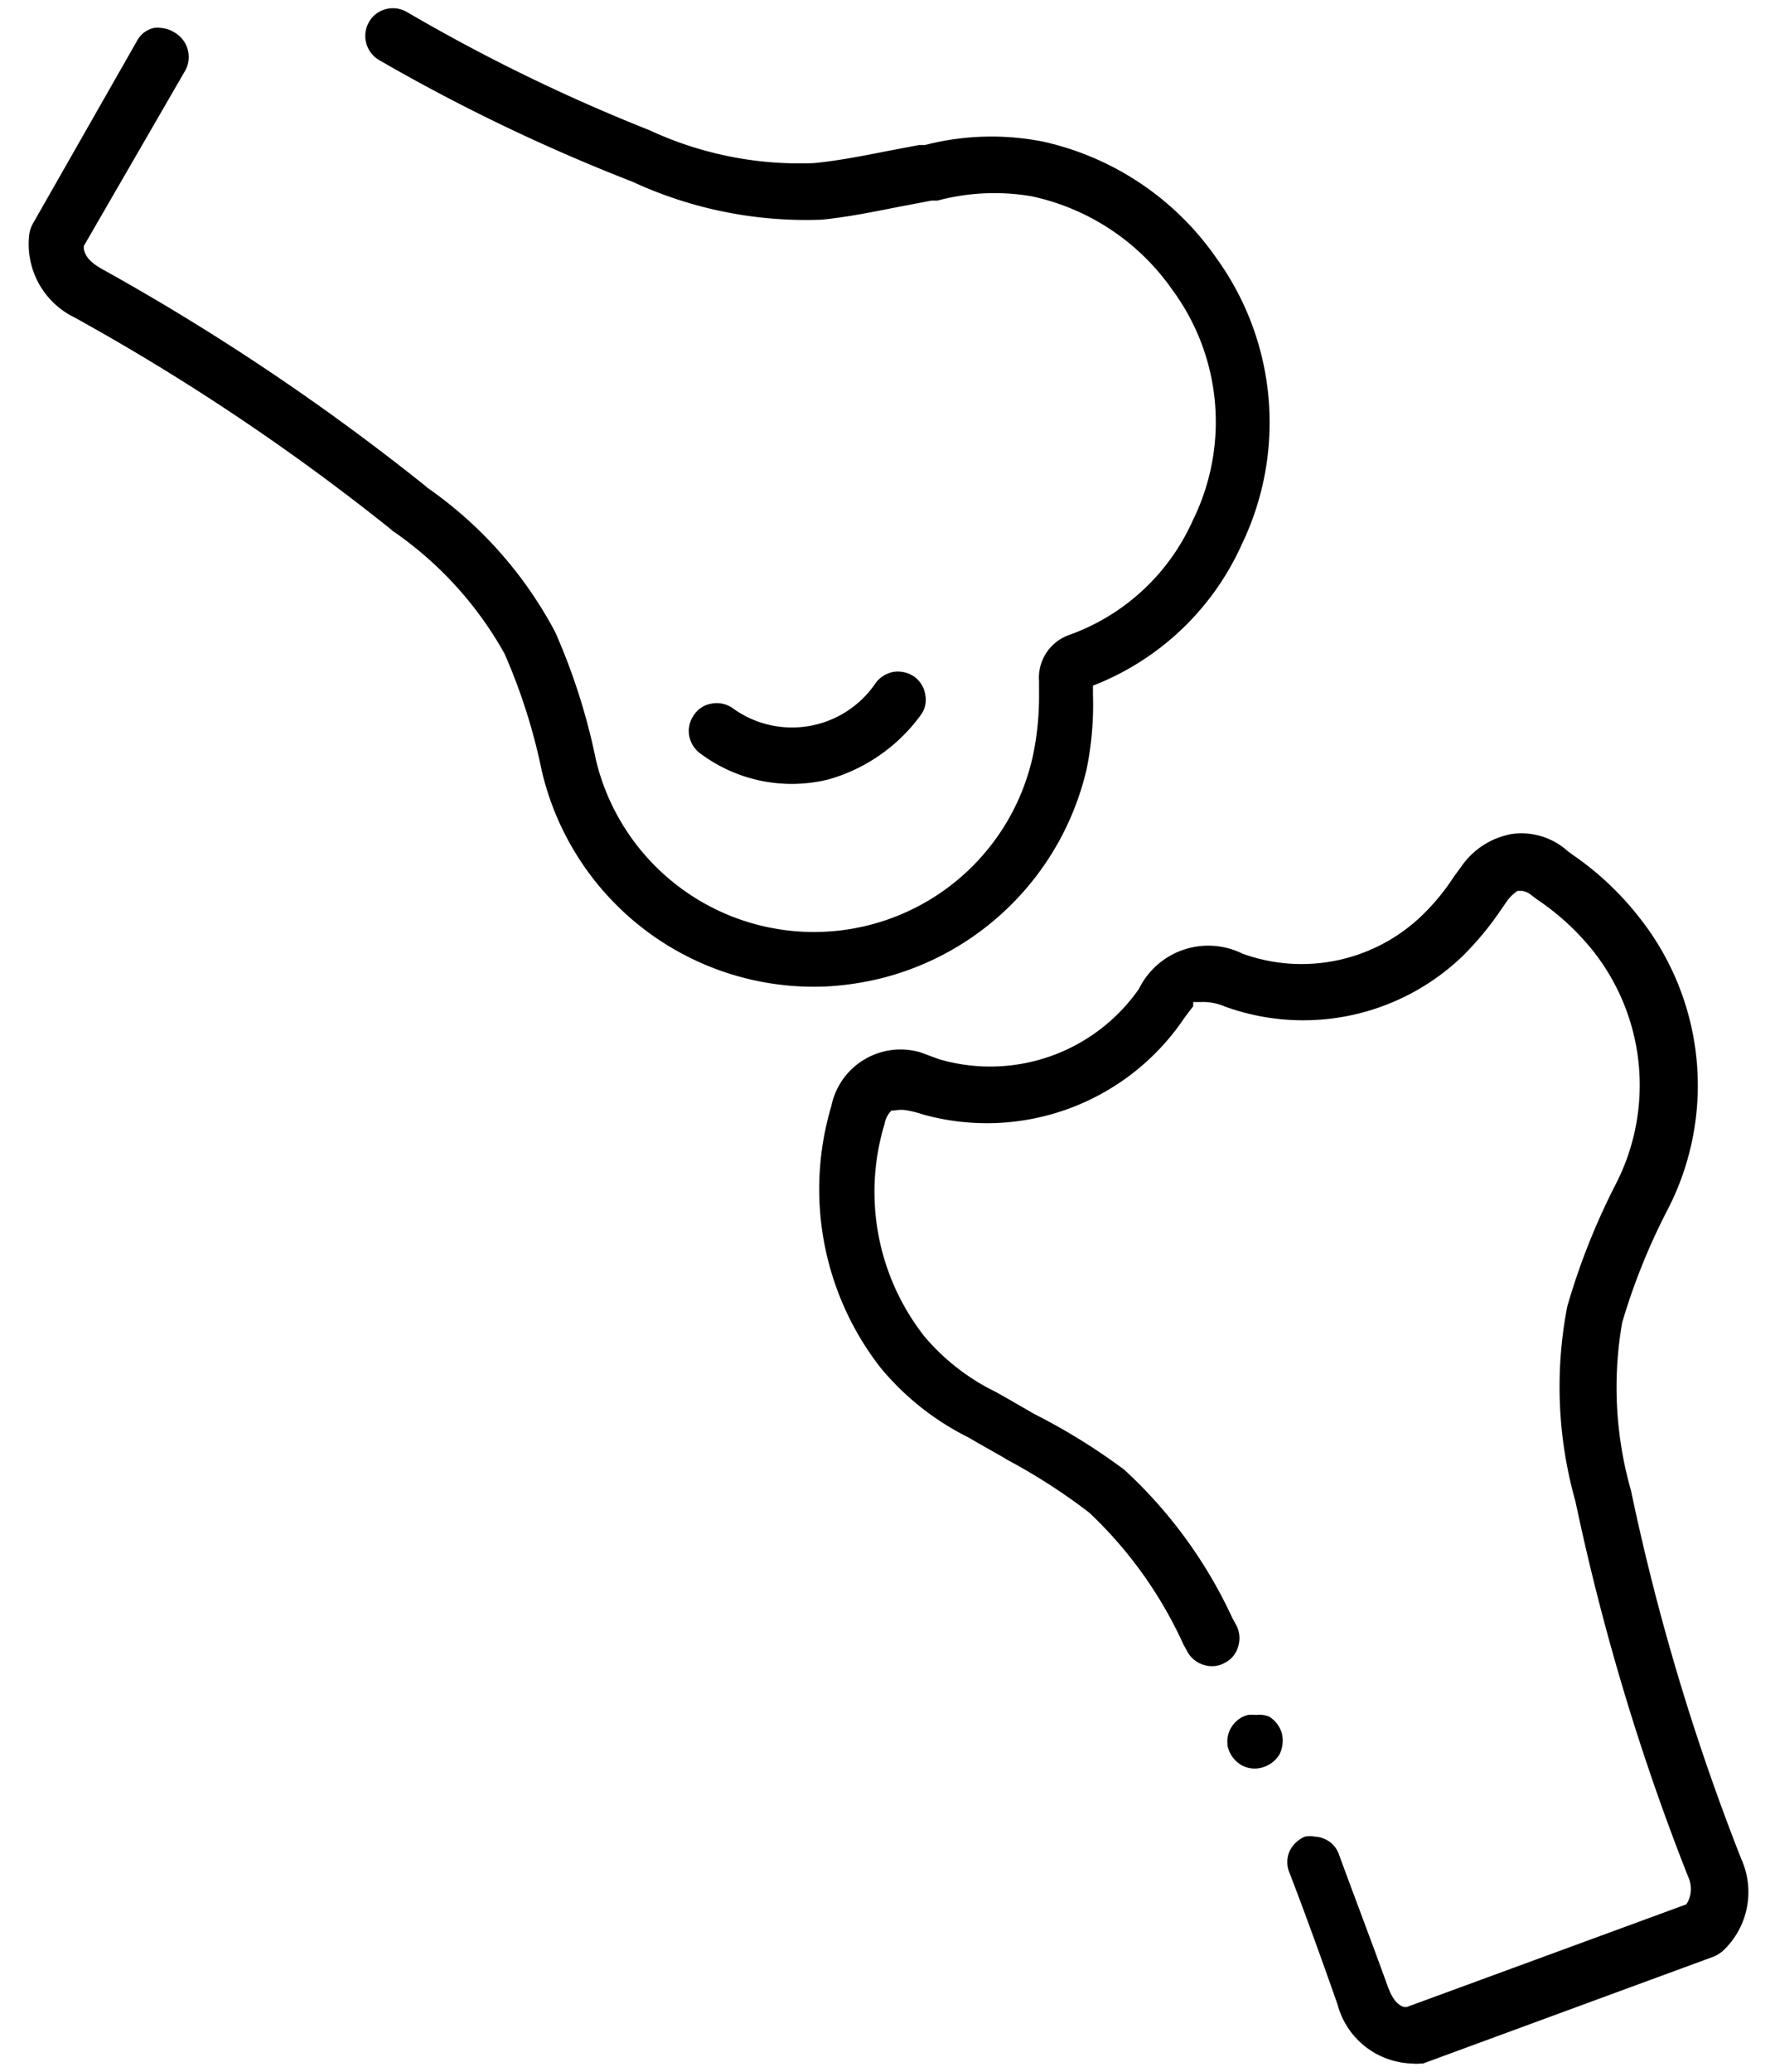
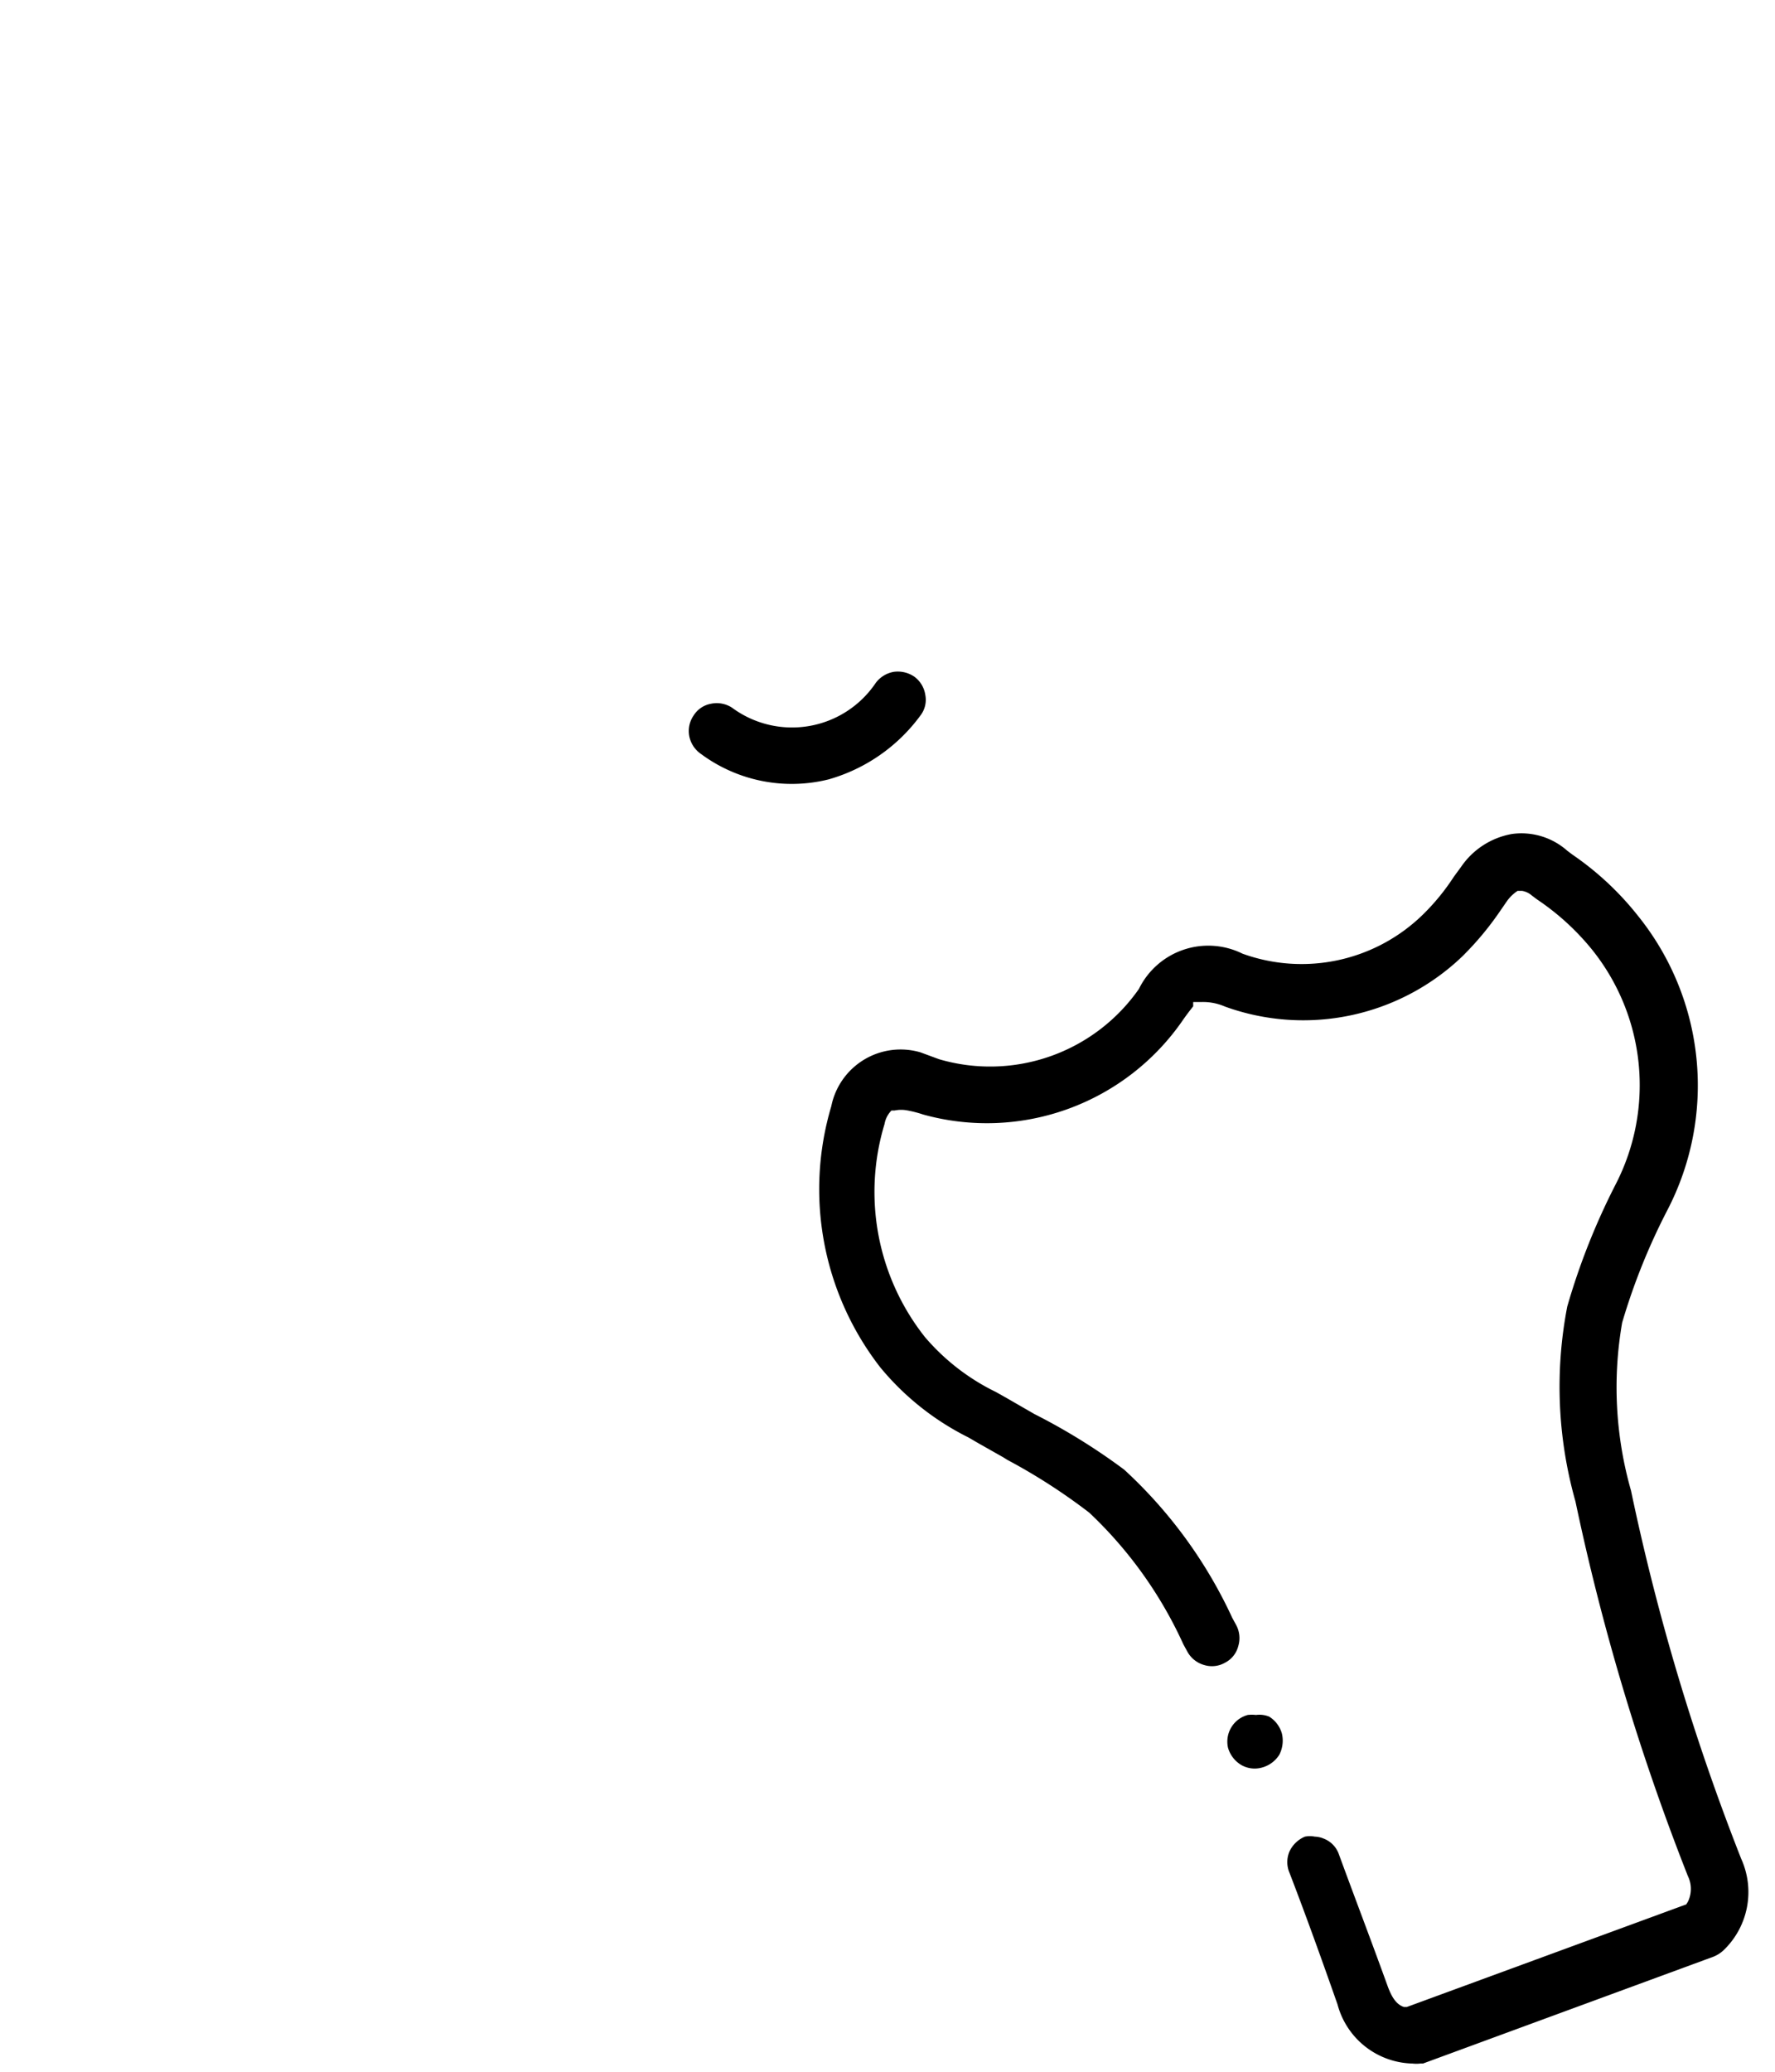
<svg xmlns="http://www.w3.org/2000/svg" data-name="Layer 1" height="63" id="Layer_1" viewBox="0 0 54 63" width="54">
  <path d="M38.21,52.15a1.07,1.07,0,0,0-.25,0,.84.84,0,0,0-.6,1,.9.9,0,0,0,.4.52.82.82,0,0,0,.63.08h0a.9.9,0,0,0,.53-.39.94.94,0,0,0,.08-.64.89.89,0,0,0-.39-.52A.79.79,0,0,0,38.21,52.15Z" fill="#000000" />
  <path d="M40,55.85a.79.79,0,0,0-.3,0,.9.9,0,0,0-.47.45.82.82,0,0,0,0,.65c.52,1.35,1,2.69,1.46,4a2.42,2.42,0,0,0,2.28,1.8,1.05,1.05,0,0,0,.24,0l.08,0,8.84-3.25a1,1,0,0,0,.3-.19,2.45,2.45,0,0,0,.54-2.79,69.46,69.46,0,0,1-3.35-11.19,11.45,11.45,0,0,1-.27-5.11,19.26,19.26,0,0,1,1.37-3.41,8.22,8.22,0,0,0-.88-8.95,9.07,9.07,0,0,0-2-1.87l-.16-.12A2.1,2.1,0,0,0,46,25.36a2.37,2.37,0,0,0-1.55,1l-.22.3a6.73,6.73,0,0,1-.92,1.13A5.28,5.28,0,0,1,37.8,29a2.35,2.35,0,0,0-3.15,1.07,5.52,5.52,0,0,1-6.08,2.14L28,32a2.15,2.15,0,0,0-2.71,1.64,8.83,8.83,0,0,0,1.49,7.94,8.22,8.22,0,0,0,2.68,2.13l.31.18.76.43.11.07A17.93,17.93,0,0,1,33.14,46,12.76,12.76,0,0,1,36,50l.12.22a.84.84,0,0,0,.51.41.8.8,0,0,0,.64-.07.78.78,0,0,0,.4-.5.84.84,0,0,0-.06-.64l-.12-.22a14.2,14.2,0,0,0-3.29-4.51A18.71,18.71,0,0,0,31.47,43l-.85-.49-.32-.18a6.67,6.67,0,0,1-2.16-1.67,7.11,7.11,0,0,1-1.23-6.48.77.77,0,0,1,.21-.41l.09,0a1,1,0,0,1,.41,0,3.45,3.45,0,0,1,.46.12A7.24,7.24,0,0,0,36,31c.14-.2.24-.32.3-.4l0-.13.27,0a1.67,1.67,0,0,1,.7.14,7,7,0,0,0,7.21-1.52,9.3,9.3,0,0,0,1.16-1.39l.2-.29a1.2,1.2,0,0,1,.33-.32l.06,0h.07a.59.59,0,0,1,.3.14l.16.12a7.62,7.62,0,0,1,1.66,1.51A6.58,6.58,0,0,1,49.16,36a20.71,20.71,0,0,0-1.48,3.73,12.82,12.82,0,0,0,.25,5.93,70.82,70.82,0,0,0,3.42,11.39.89.89,0,0,1,0,.78l-.05.08-8.5,3.12-.09,0c-.21-.07-.36-.26-.5-.65-.51-1.41-1-2.69-1.48-4a.79.79,0,0,0-.46-.47A.75.75,0,0,0,40,55.85Z" fill="#000000" />
-   <path d="M4.9.85a.83.83,0,0,0-.22,0,.77.77,0,0,0-.51.39L1,6.8a.92.92,0,0,0-.11.33A2.48,2.48,0,0,0,2.28,9.66a68.11,68.11,0,0,1,9.58,6.41l.08.07a11.07,11.07,0,0,1,3.41,3.74,17.72,17.72,0,0,1,1.13,3.55A8.5,8.5,0,0,0,25.07,30a8.8,8.8,0,0,0,1.85-.28h0a8.56,8.56,0,0,0,6.14-6.34,9.81,9.81,0,0,0,.19-2.27v-.26l.15-.06a8.22,8.22,0,0,0,4.38-4.24A8.53,8.53,0,0,0,37,7.84a8.72,8.72,0,0,0-5.25-3.53,8.08,8.08,0,0,0-3.61.1l-.18,0-1,.19c-.76.15-1.48.29-2.2.36a10.83,10.83,0,0,1-5-1A54.27,54.27,0,0,1,12.37.36a.85.85,0,0,0-.64-.08.82.82,0,0,0-.51.4.85.85,0,0,0,.32,1.15,55.91,55.91,0,0,0,7.71,3.7A12.56,12.56,0,0,0,25,6.68c.8-.08,1.58-.24,2.34-.39l1-.19.18,0a6.71,6.71,0,0,1,2.87-.13,7,7,0,0,1,4.28,2.85,6.76,6.76,0,0,1,.62,7,6.52,6.52,0,0,1-3.74,3.48,1.38,1.38,0,0,0-.94,1.41v.37A8.71,8.71,0,0,1,31.42,23a6.82,6.82,0,0,1-13.29.11,19,19,0,0,0-1.24-3.89A12.44,12.44,0,0,0,13,14.83l-.08-.07A70.53,70.53,0,0,0,3.12,8.19c-.36-.2-.53-.39-.57-.62V7.48l3.1-5.36A.86.86,0,0,0,5.33,1,.92.92,0,0,0,4.9.85Z" fill="#000000" />
  <path d="M25.21,23.7l.07.24-.07-.24A5.24,5.24,0,0,0,28,21.76a.78.78,0,0,0,.15-.63.84.84,0,0,0-.33-.55.89.89,0,0,0-.63-.15.87.87,0,0,0-.55.34,3.07,3.07,0,0,1-4.37.75.85.85,0,0,0-.64-.12.79.79,0,0,0-.53.36.83.83,0,0,0-.13.63.86.86,0,0,0,.36.54A4.64,4.64,0,0,0,25.21,23.7Z" fill="#000000" />
</svg>